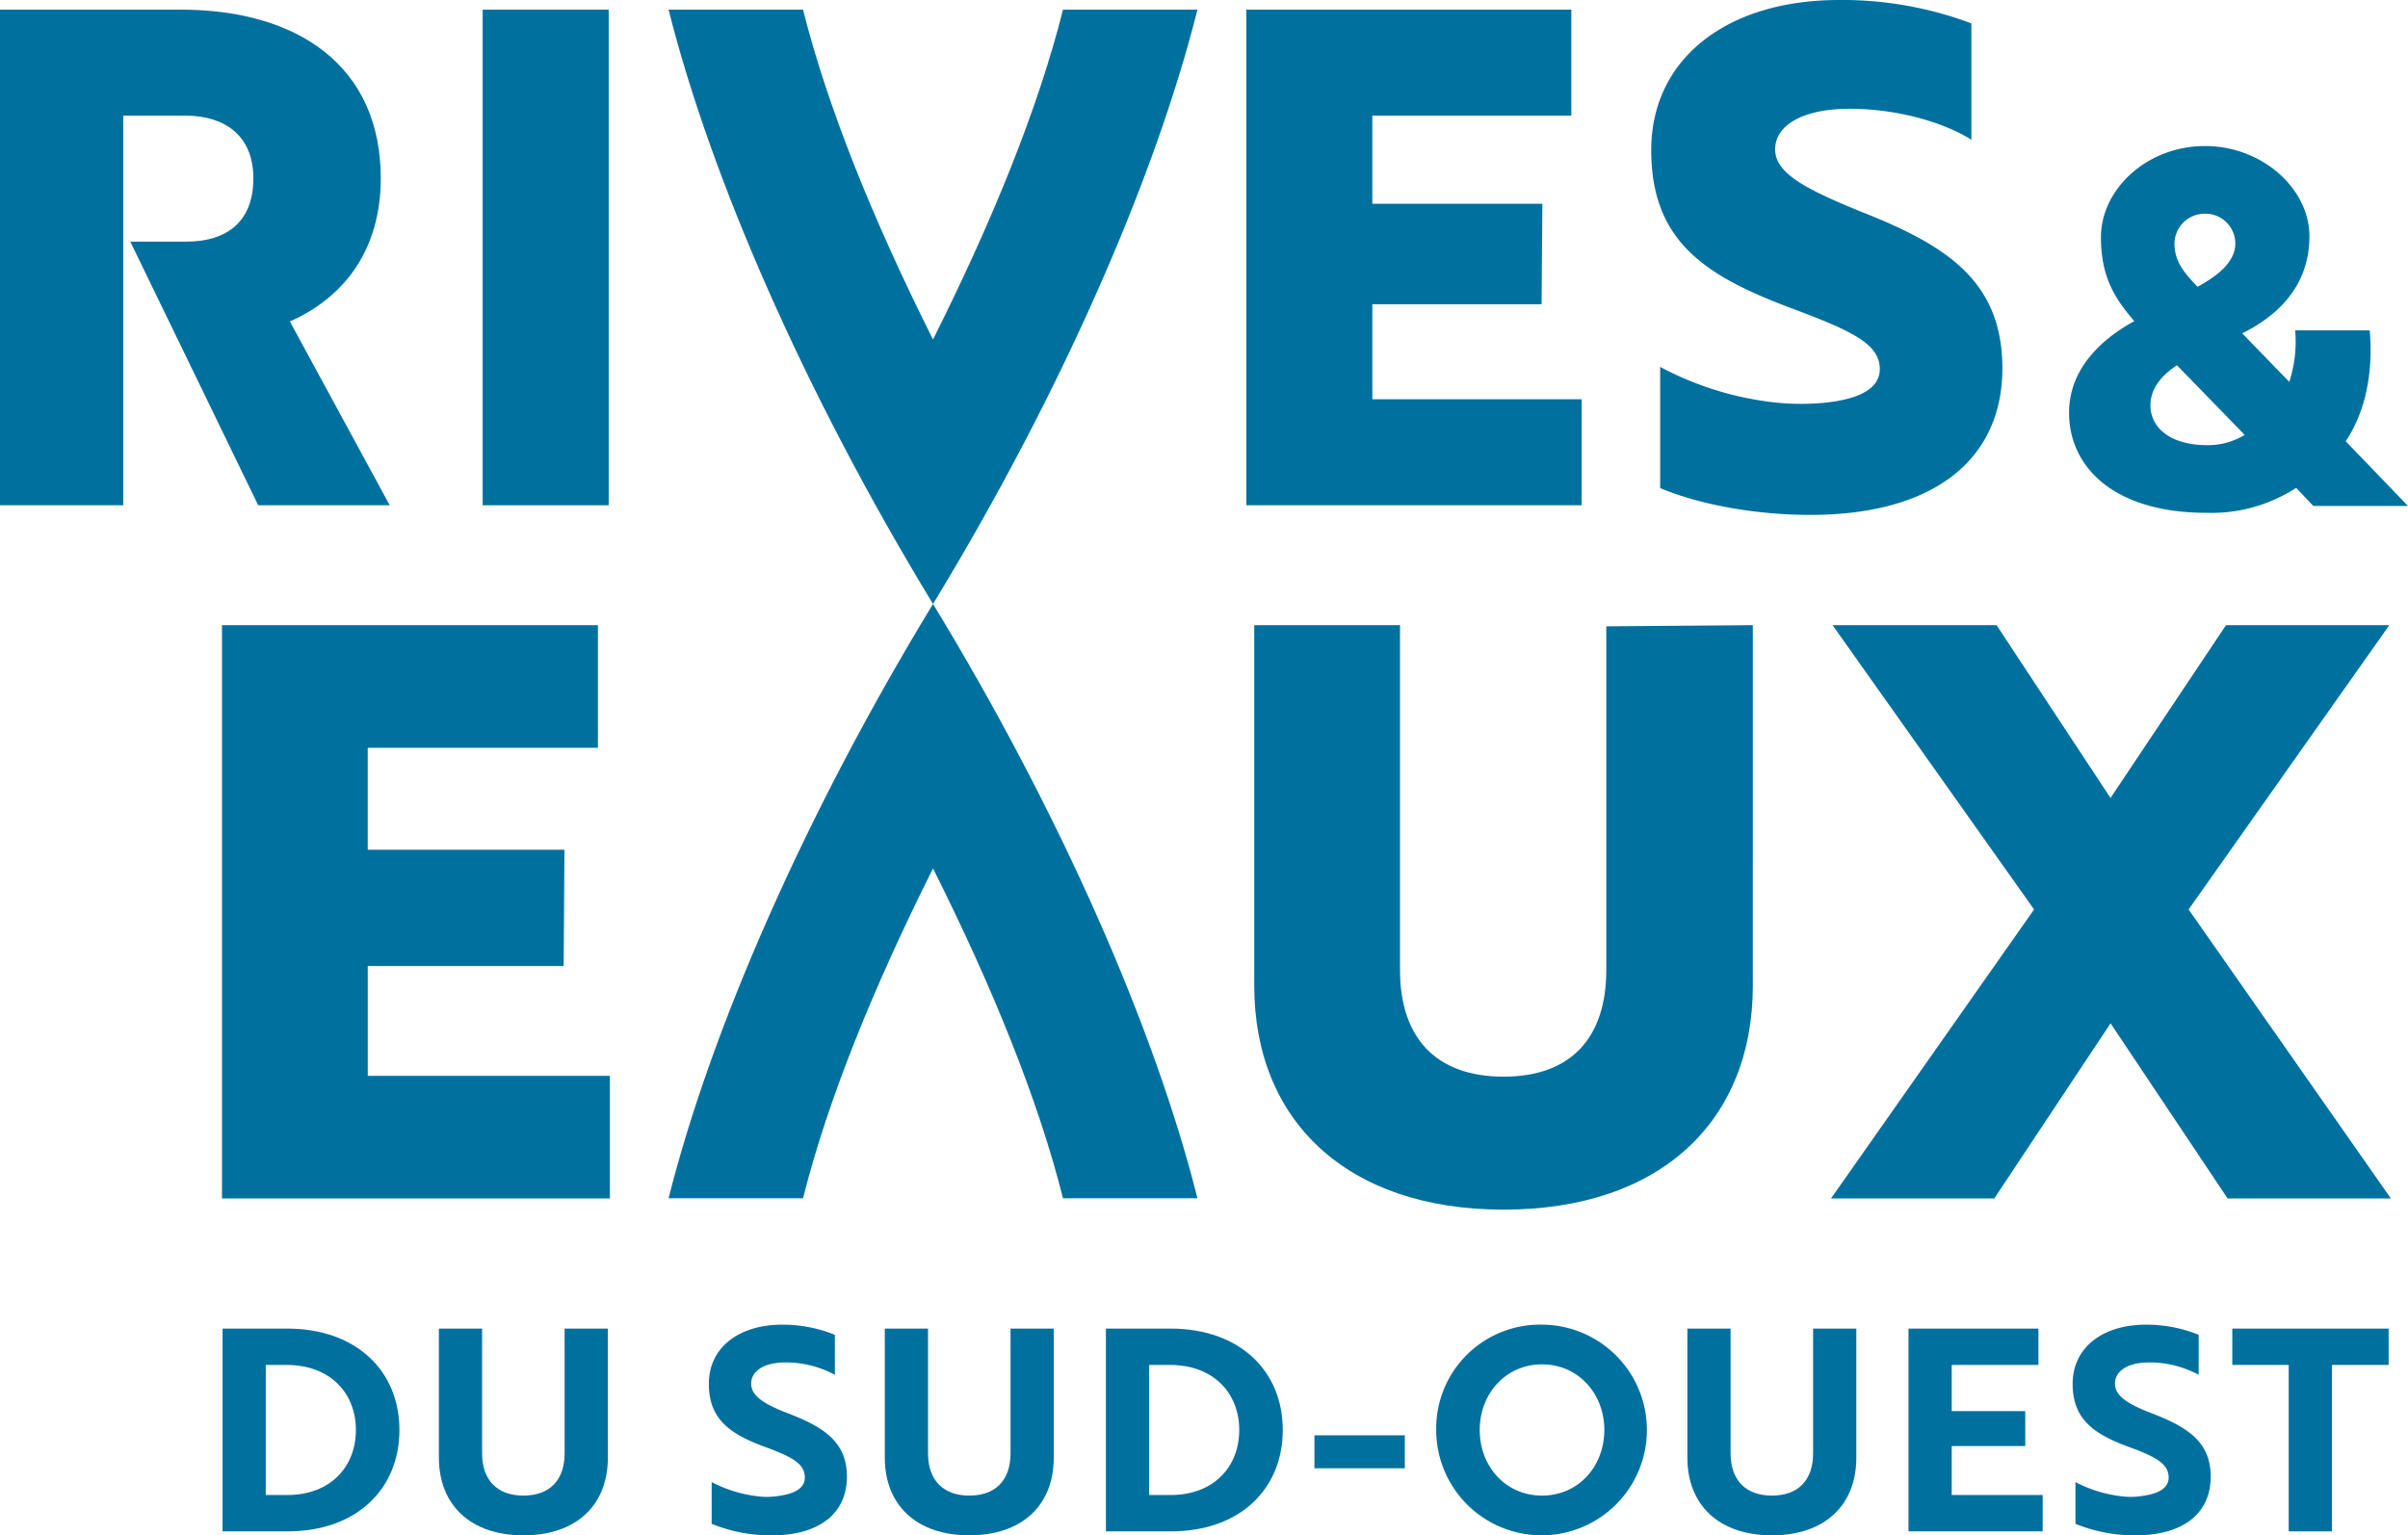
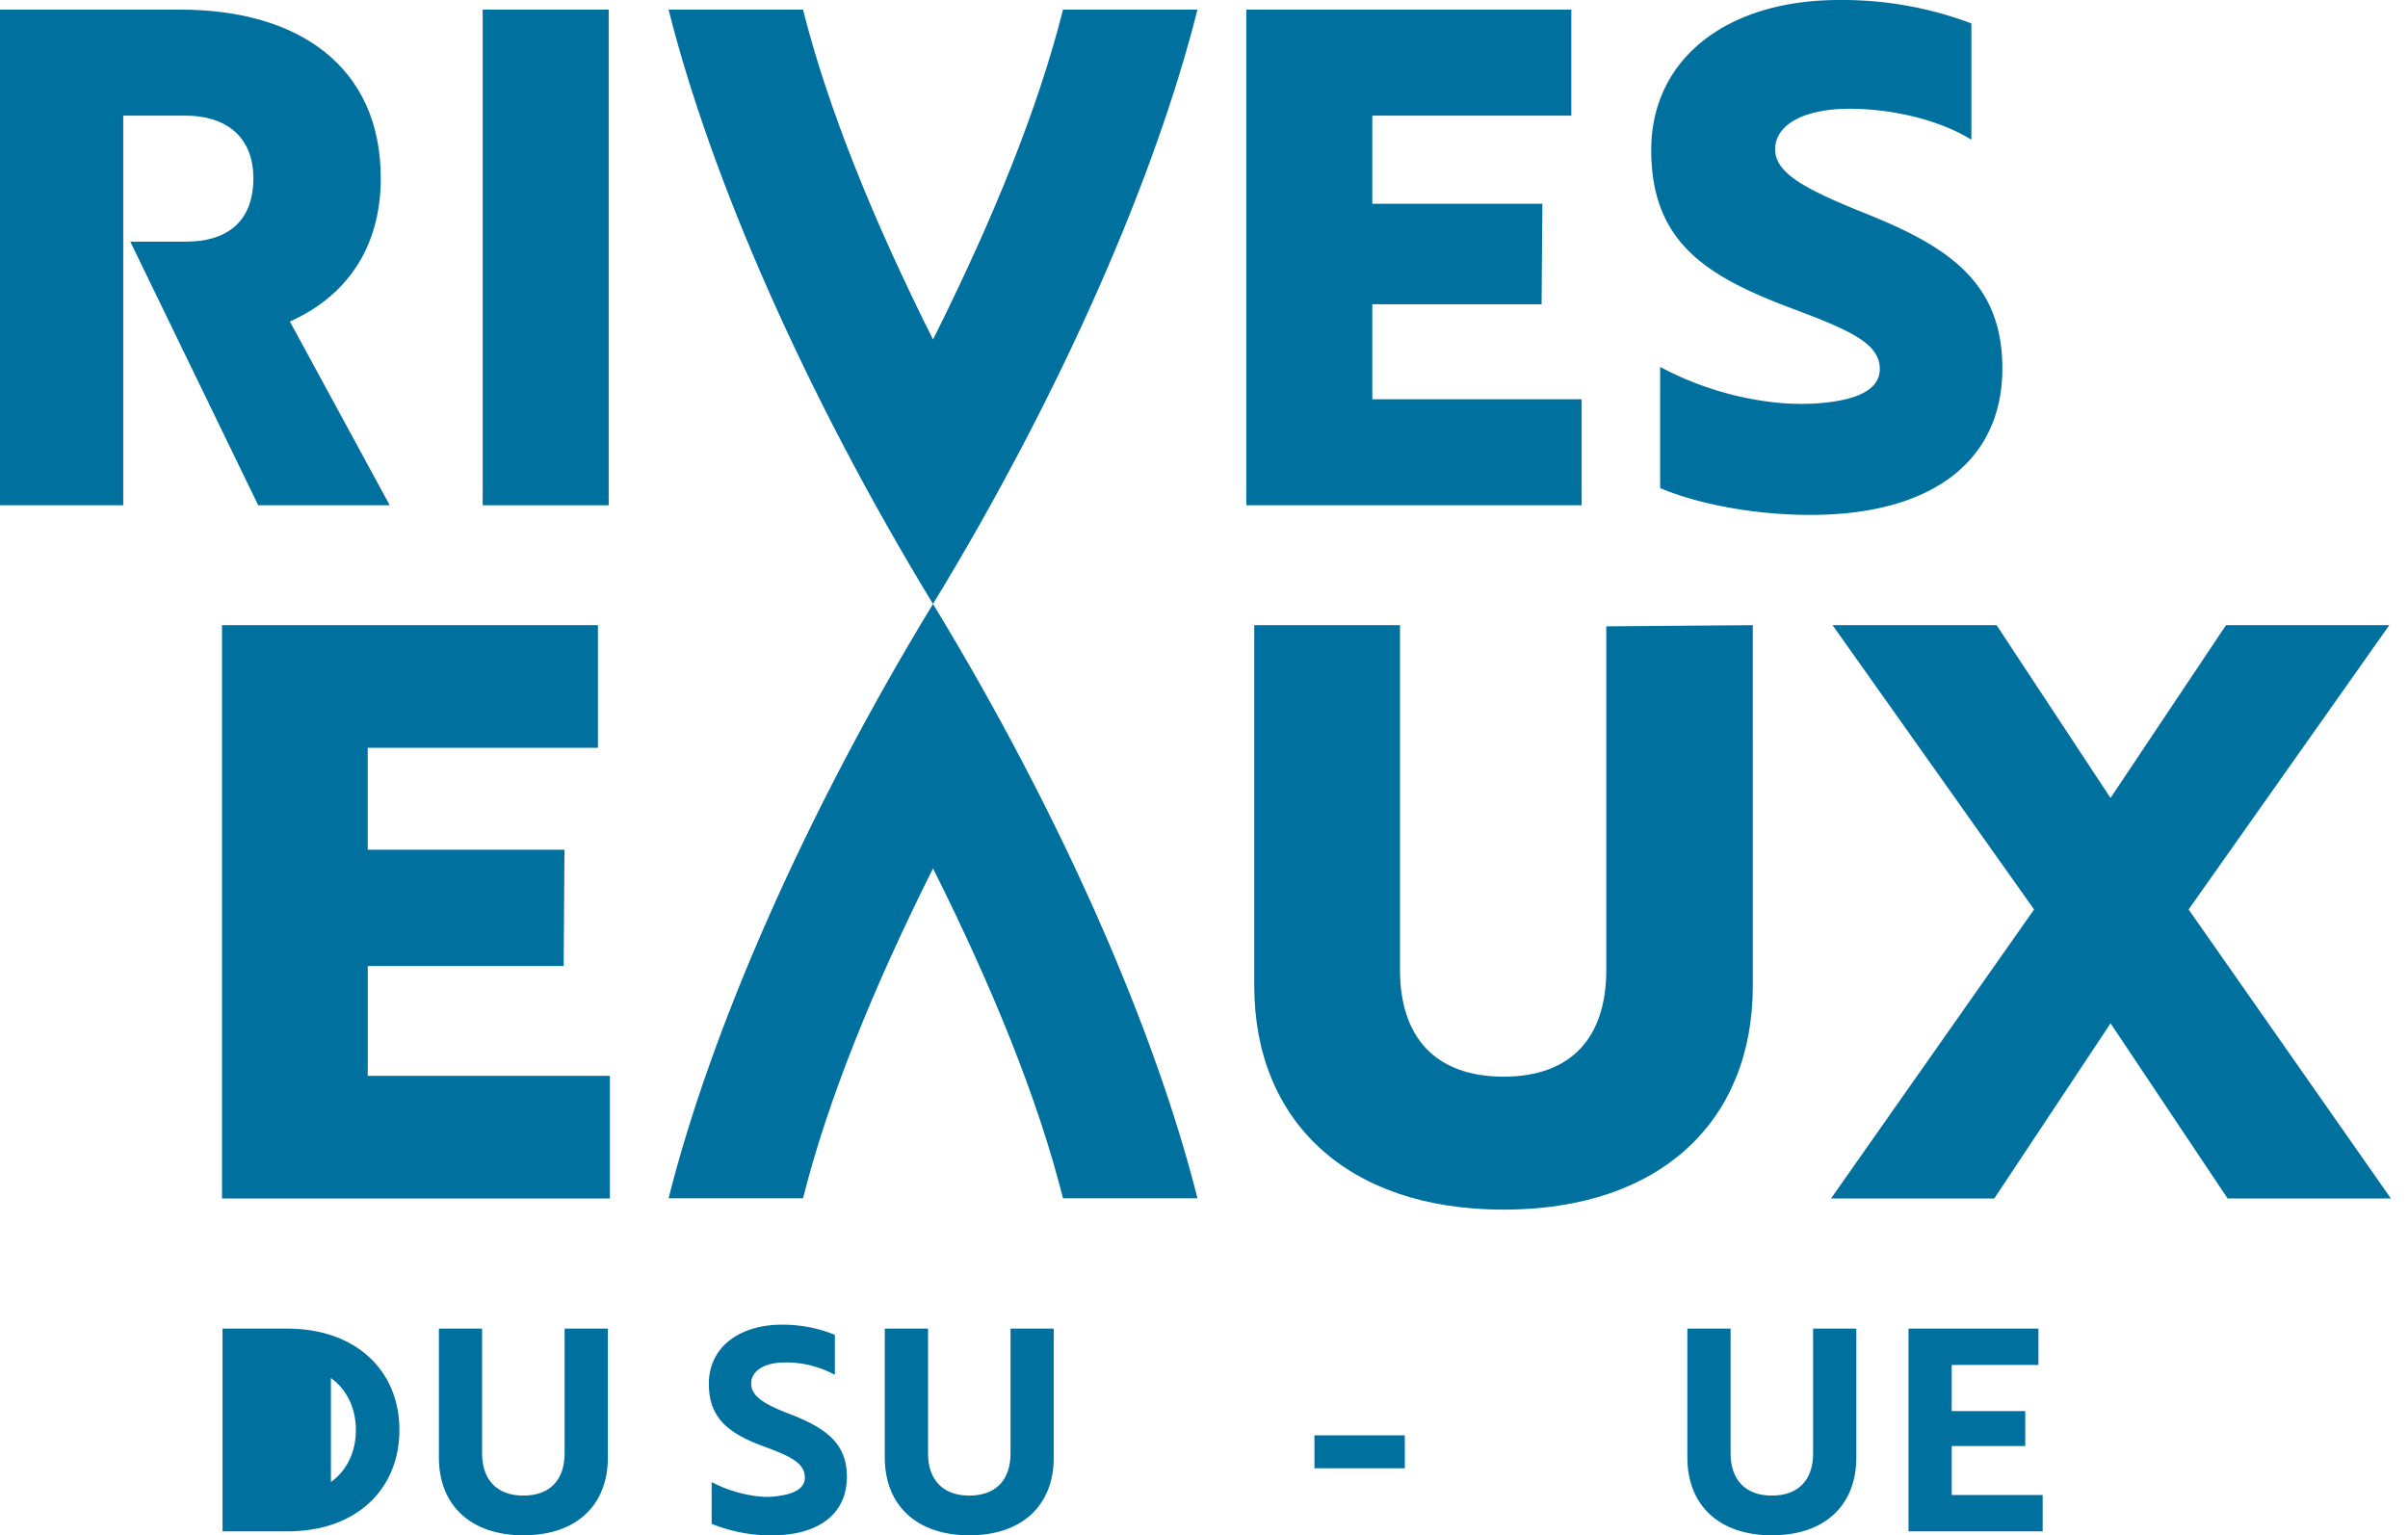
<svg xmlns="http://www.w3.org/2000/svg" id="Groupe_945" data-name="Groupe 945" width="341" height="217.463" viewBox="0 0 341 217.463">
  <defs>
    <clipPath id="clip-path">
      <rect id="Rectangle_60" data-name="Rectangle 60" width="341" height="217.463" fill="none" />
    </clipPath>
  </defs>
  <rect id="Rectangle_58" data-name="Rectangle 58" width="17.843" height="70.203" transform="translate(68.354 1.365)" fill="#00709e" />
  <path id="Tracé_119" data-name="Tracé 119" d="M408.575,73.364V3.16H454.6V18.176H426.419V30.656H450.5l-.111,14.236H426.419V58.348H456.06V73.364Z" transform="translate(-232.083 -1.795)" fill="#00709e" />
  <g id="Groupe_123" data-name="Groupe 123">
    <g id="Groupe_122" data-name="Groupe 122" clip-path="url(#clip-path)">
      <path id="Tracé_120" data-name="Tracé 120" d="M542.58,69.131V51.97a44.917,44.917,0,0,0,16.576,5.07,35.666,35.666,0,0,0,5.558.1c5.753-.39,8.97-1.95,8.97-4.875,0-3.705-4.388-5.558-12.968-8.775-11.8-4.485-19.4-9.36-19.4-22.231S551.941,0,567.931,0a51.887,51.887,0,0,1,18.721,3.315V19.793c-4.193-2.632-10.823-4.388-17.259-4.388s-10.531,2.242-10.531,5.753c0,3.315,4.1,5.558,12.286,8.873,11.8,4.68,19.891,9.653,19.891,22.134,0,12.968-9.75,20.768-27.2,20.768-8,0-15.991-1.56-21.256-3.8" transform="translate(-307.482)" fill="#00709e" />
      <path id="Tracé_121" data-name="Tracé 121" d="M72.779,286.2V204.992h53.235v17.37h-32.6V236.8h27.86l-.111,16.466H93.418v15.565h34.289V286.2Z" transform="translate(-41.34 -116.442)" fill="#00709e" />
      <path id="Tracé_122" data-name="Tracé 122" d="M481.777,256.085c0,19.061-12.971,31.692-35.3,31.692-22.216,0-35.3-12.631-35.3-31.692V204.992h20.638V253.83c0,9.585,5.076,15.113,14.661,15.113s14.552-5.528,14.552-15.113V205.156l20.751-.164Z" transform="translate(-233.559 -116.441)" fill="#00709e" />
      <path id="Tracé_123" data-name="Tracé 123" d="M679.31,204.992l-28.421,40.267,28.646,40.94h-23.12l-16.579-24.813L623.368,286.2H600.248l28.759-40.94-28.534-40.267H623.7l16.13,24.477,16.354-24.477Z" transform="translate(-340.958 -116.441)" fill="#00709e" />
      <path id="Tracé_124" data-name="Tracé 124" d="M41.049,47.329c7.7-3.412,12.871-10.14,12.871-20.281,0-15.8-11.6-23.889-28.374-23.889H0v70.2H17.453V18.176h8.873c5.363,0,9.556,2.73,9.556,8.873,0,6.435-4.1,8.97-9.458,8.97H18.452L36.564,73.363H55.188Z" transform="translate(0 -1.795)" fill="#00709e" />
-       <path id="Tracé_125" data-name="Tracé 125" d="M720.871,74c.487,5.766-.485,11.322-3.4,15.7l8.822,9.168H712.884l-2.431-2.57a22,22,0,0,1-12.642,3.542c-13.4,0-19.518-6.667-19.518-14.169,0-6.043,4.306-10.279,9.239-12.988-2.848-3.266-4.723-6.391-4.723-11.879,0-6.806,6.528-12.918,14.725-12.918,8.128,0,14.795,6.041,14.795,12.779,0,7.989-5.766,11.879-9.517,13.753l6.669,6.878a18.464,18.464,0,0,0,.833-7.3Zm-27.3,4.933c-2.085,1.388-3.751,3.2-3.751,5.695,0,3.127,2.779,5.627,8.058,5.627A9.9,9.9,0,0,0,703.16,88.8Zm2.916-11.112c2.433-1.32,5.349-3.334,5.349-6.114a4.225,4.225,0,0,0-4.306-4.236,4.27,4.27,0,0,0-4.306,4.236c0,2.431,1.251,4.029,3.264,6.114" transform="translate(-385.291 -27.201)" fill="#00709e" />
-       <path id="Tracé_126" data-name="Tracé 126" d="M72.953,464.364v-28.72H82.1c9.738,0,15.9,5.944,15.9,14.359s-6.121,14.36-15.819,14.36Zm6.121-23.574v18.429H82.1c6.121,0,9.738-3.99,9.738-9.215,0-5.185-3.618-9.214-9.817-9.214Z" transform="translate(-41.439 -247.459)" fill="#00709e" />
+       <path id="Tracé_126" data-name="Tracé 126" d="M72.953,464.364v-28.72H82.1c9.738,0,15.9,5.944,15.9,14.359s-6.121,14.36-15.819,14.36m6.121-23.574v18.429H82.1c6.121,0,9.738-3.99,9.738-9.215,0-5.185-3.618-9.214-9.817-9.214Z" transform="translate(-41.439 -247.459)" fill="#00709e" />
      <path id="Tracé_127" data-name="Tracé 127" d="M167.81,453.914c0,6.7-4.411,11.009-11.964,11.009-7.512,0-11.963-4.307-11.963-11.009V435.645H150v17.67c0,3.75,2.107,5.983,5.843,5.983,3.777,0,5.843-2.233,5.843-5.983v-17.67h6.121Z" transform="translate(-81.73 -247.459)" fill="#00709e" />
      <path id="Tracé_128" data-name="Tracé 128" d="M232.778,462.553v-5.9a18.714,18.714,0,0,0,7.195,2.075,10.349,10.349,0,0,0,2.543-.16c2.186-.319,3.458-1.157,3.458-2.553,0-1.914-1.71-2.912-5.645-4.348-5.007-1.835-7.949-3.949-7.949-8.935,0-5.106,4.213-8.376,10.375-8.376a19.611,19.611,0,0,1,7.471,1.436v5.664a14.606,14.606,0,0,0-7-1.754c-2.941,0-4.849,1.157-4.849,2.991,0,1.675,1.549,2.832,5.445,4.308,5.007,1.954,8.109,4.069,8.109,8.894,0,5.186-3.9,8.3-10.652,8.3a22.262,22.262,0,0,1-8.506-1.634" transform="translate(-131.999 -246.725)" fill="#00709e" />
      <path id="Tracé_129" data-name="Tracé 129" d="M313.985,453.914c0,6.7-4.411,11.009-11.964,11.009-7.512,0-11.963-4.307-11.963-11.009V435.645h6.121v17.67c0,3.75,2.107,5.983,5.843,5.983,3.777,0,5.843-2.233,5.843-5.983v-17.67h6.121Z" transform="translate(-164.761 -247.459)" fill="#00709e" />
-       <path id="Tracé_130" data-name="Tracé 130" d="M362.551,464.364v-28.72h9.142c9.738,0,15.9,5.944,15.9,14.359s-6.121,14.36-15.819,14.36Zm6.122-23.574v18.429h3.02c6.121,0,9.738-3.99,9.738-9.215,0-5.185-3.618-9.214-9.817-9.214Z" transform="translate(-205.94 -247.459)" fill="#00709e" />
      <rect id="Rectangle_59" data-name="Rectangle 59" width="12.798" height="4.667" transform="translate(186.139 203.303)" fill="#00709e" />
-       <path id="Tracé_131" data-name="Tracé 131" d="M485.814,434.353a14.918,14.918,0,1,1-14.985,14.917,14.7,14.7,0,0,1,14.985-14.917m0,24.211c5.166,0,8.823-4.148,8.823-9.294,0-5.105-3.657-9.293-8.823-9.293s-8.825,4.188-8.825,9.293c0,5.146,3.657,9.294,8.825,9.294" transform="translate(-267.445 -246.725)" fill="#00709e" />
      <path id="Tracé_132" data-name="Tracé 132" d="M577.09,453.914c0,6.7-4.411,11.009-11.964,11.009-7.512,0-11.963-4.307-11.963-11.009V435.645h6.121v17.67c0,3.75,2.107,5.983,5.843,5.983,3.777,0,5.843-2.233,5.843-5.983v-17.67h6.121Z" transform="translate(-314.213 -247.459)" fill="#00709e" />
      <path id="Tracé_133" data-name="Tracé 133" d="M625.656,464.364v-28.72h18.4v5.145H631.777v6.543H642.19v4.945H631.777v6.941h12.879v5.145Z" transform="translate(-355.391 -247.459)" fill="#00709e" />
-       <path id="Tracé_134" data-name="Tracé 134" d="M679.868,462.553v-5.9a18.714,18.714,0,0,0,7.195,2.075,10.349,10.349,0,0,0,2.543-.16c2.186-.319,3.458-1.157,3.458-2.553,0-1.914-1.71-2.912-5.645-4.348-5.007-1.835-7.949-3.949-7.949-8.935,0-5.106,4.213-8.376,10.373-8.376a19.612,19.612,0,0,1,7.473,1.436v5.664a14.606,14.606,0,0,0-7-1.754c-2.941,0-4.849,1.157-4.849,2.991,0,1.675,1.549,2.832,5.445,4.308,5.007,1.954,8.109,4.069,8.109,8.894,0,5.186-3.9,8.3-10.652,8.3a22.262,22.262,0,0,1-8.506-1.634" transform="translate(-385.959 -246.725)" fill="#00709e" />
-       <path id="Tracé_135" data-name="Tracé 135" d="M745.925,440.79v23.574H739.8V440.79h-7.989v-5.145h22.139v5.145Z" transform="translate(-415.692 -247.459)" fill="#00709e" />
      <path id="Tracé_136" data-name="Tracé 136" d="M256.628,87.341c18.228-29.954,31.5-60.485,37.446-84.181H275.036c-3.505,13.959-9.966,29.875-18.408,46.722-8.442-16.847-14.9-32.763-18.408-46.722H219.182c5.95,23.7,19.218,54.227,37.446,84.181" transform="translate(-124.502 -1.795)" fill="#00709e" />
      <path id="Tracé_137" data-name="Tracé 137" d="M256.628,198.036c-18.228,29.954-31.5,60.485-37.446,84.181H238.22c3.505-13.959,9.966-29.875,18.408-46.722,8.442,16.847,14.9,32.763,18.408,46.722h19.038c-5.95-23.7-19.218-54.227-37.446-84.181" transform="translate(-124.502 -112.49)" fill="#00709e" />
    </g>
  </g>
</svg>